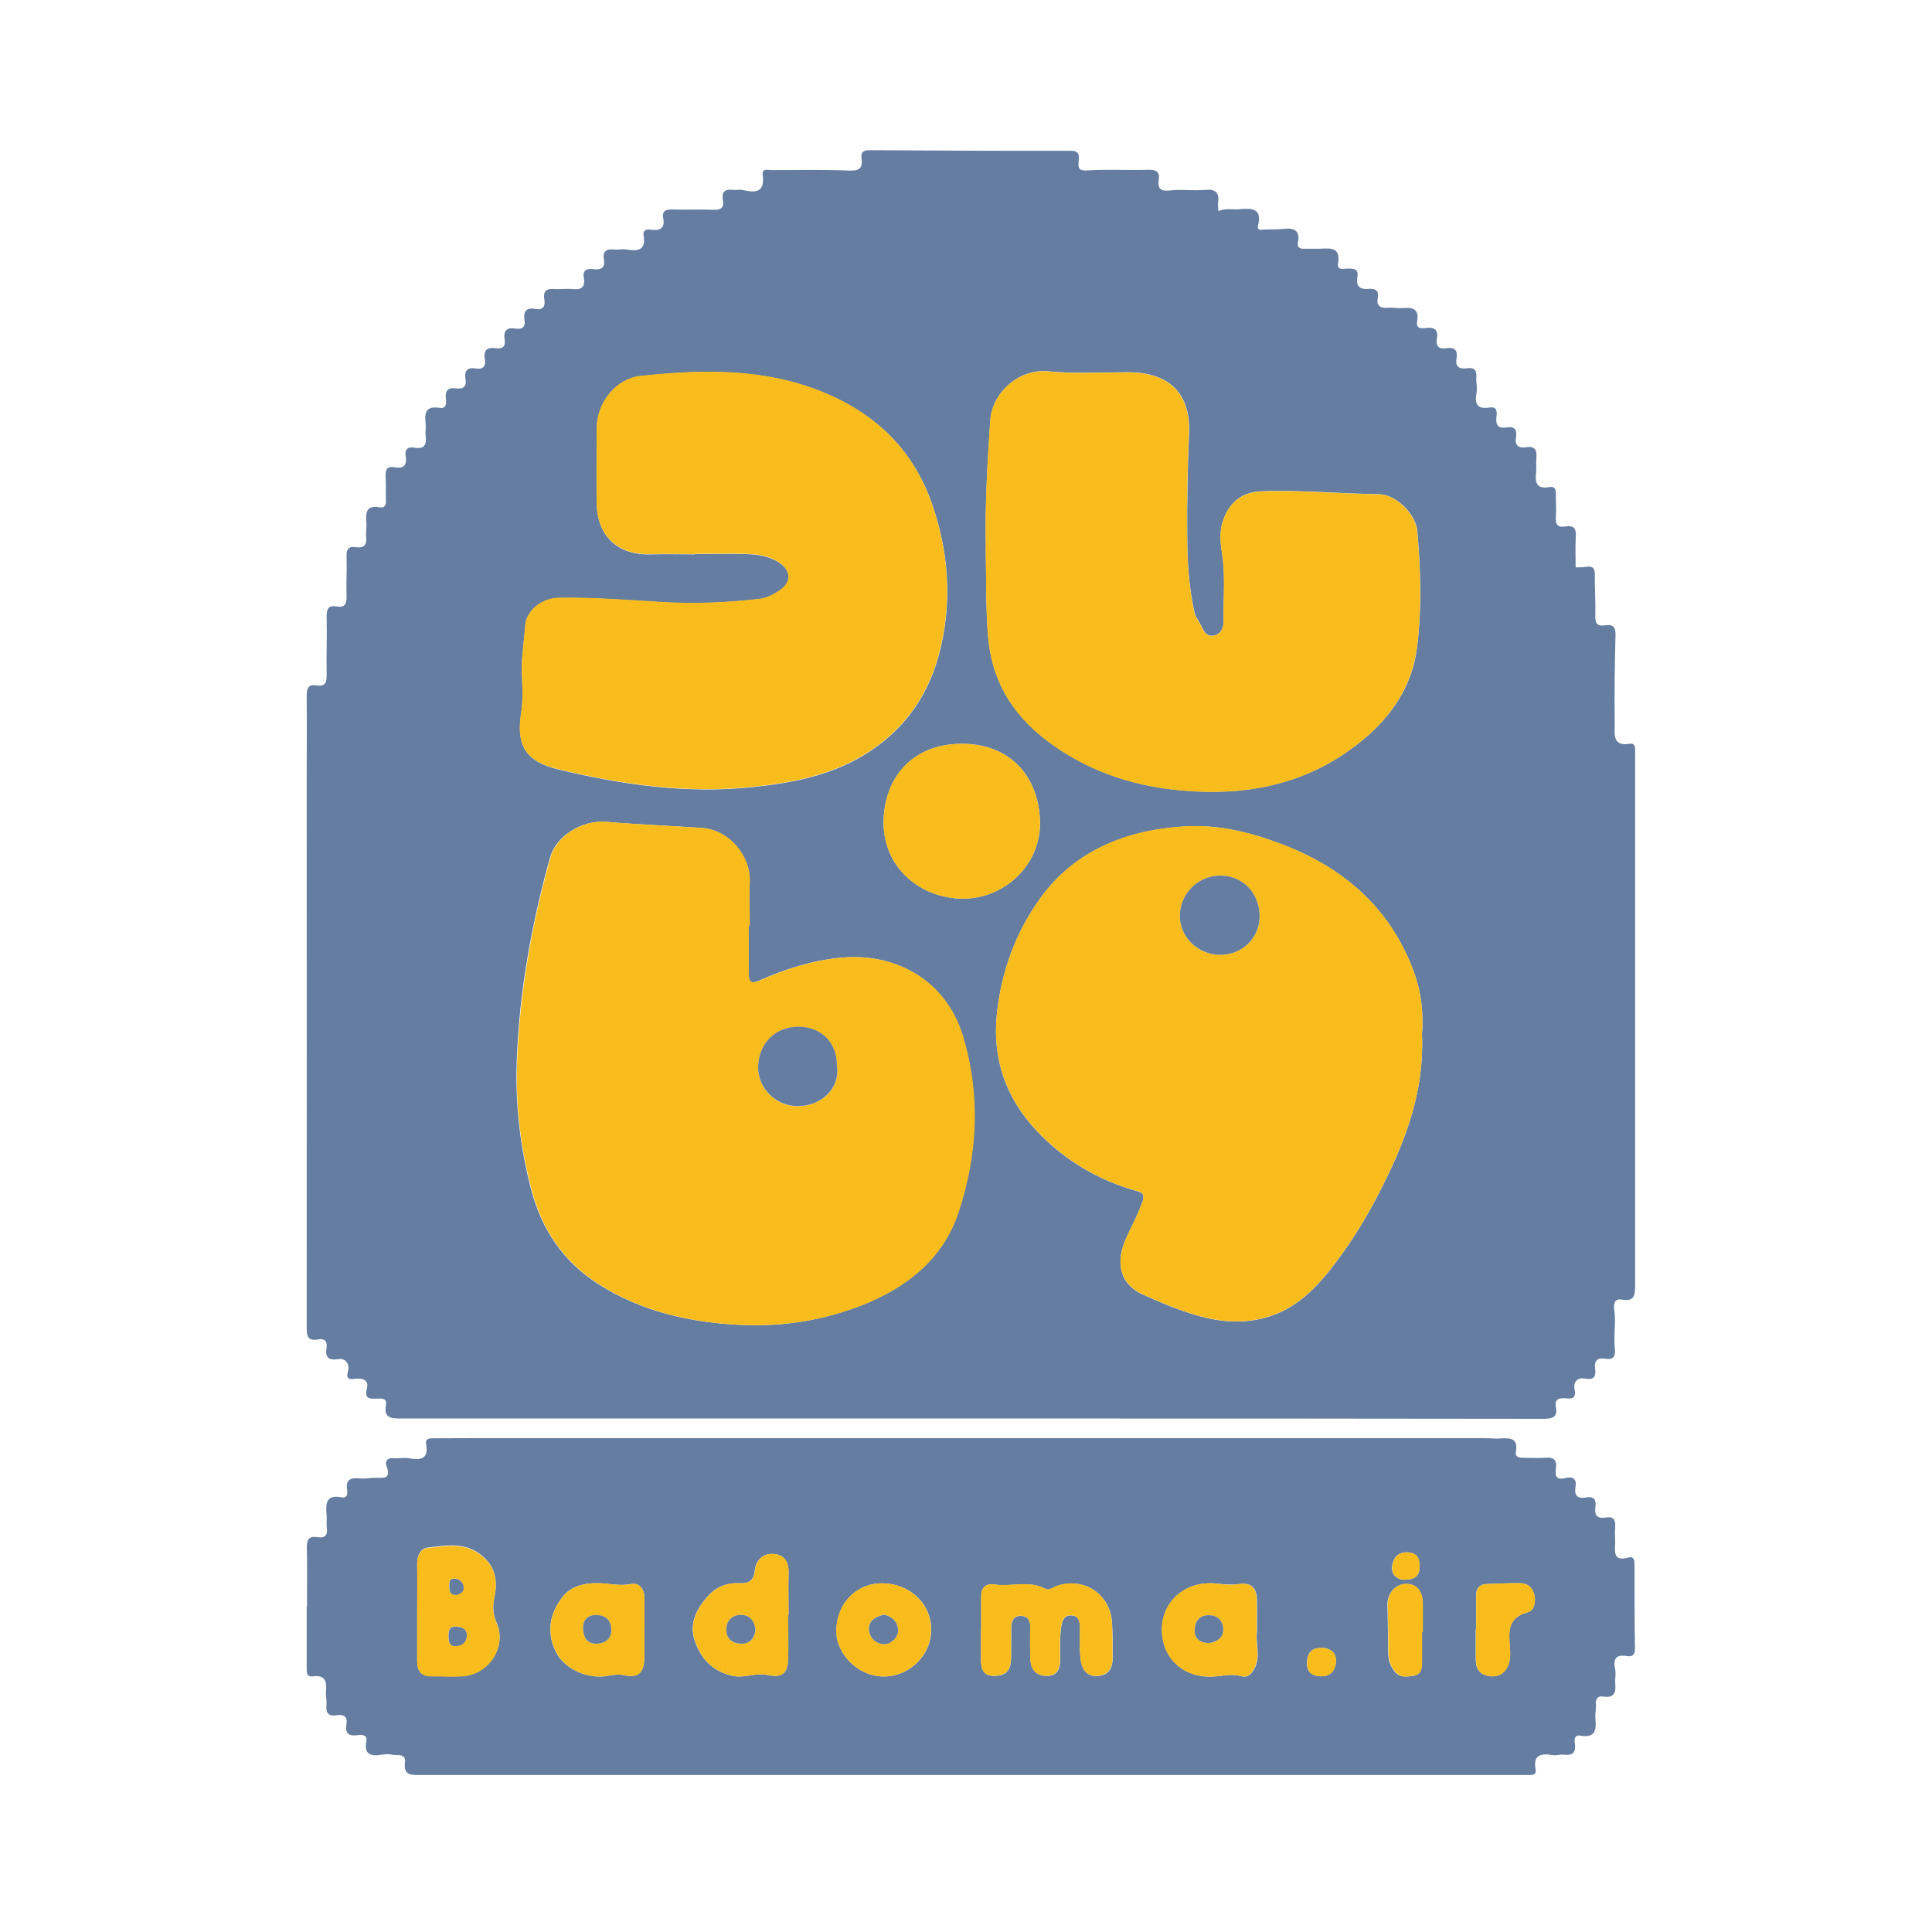
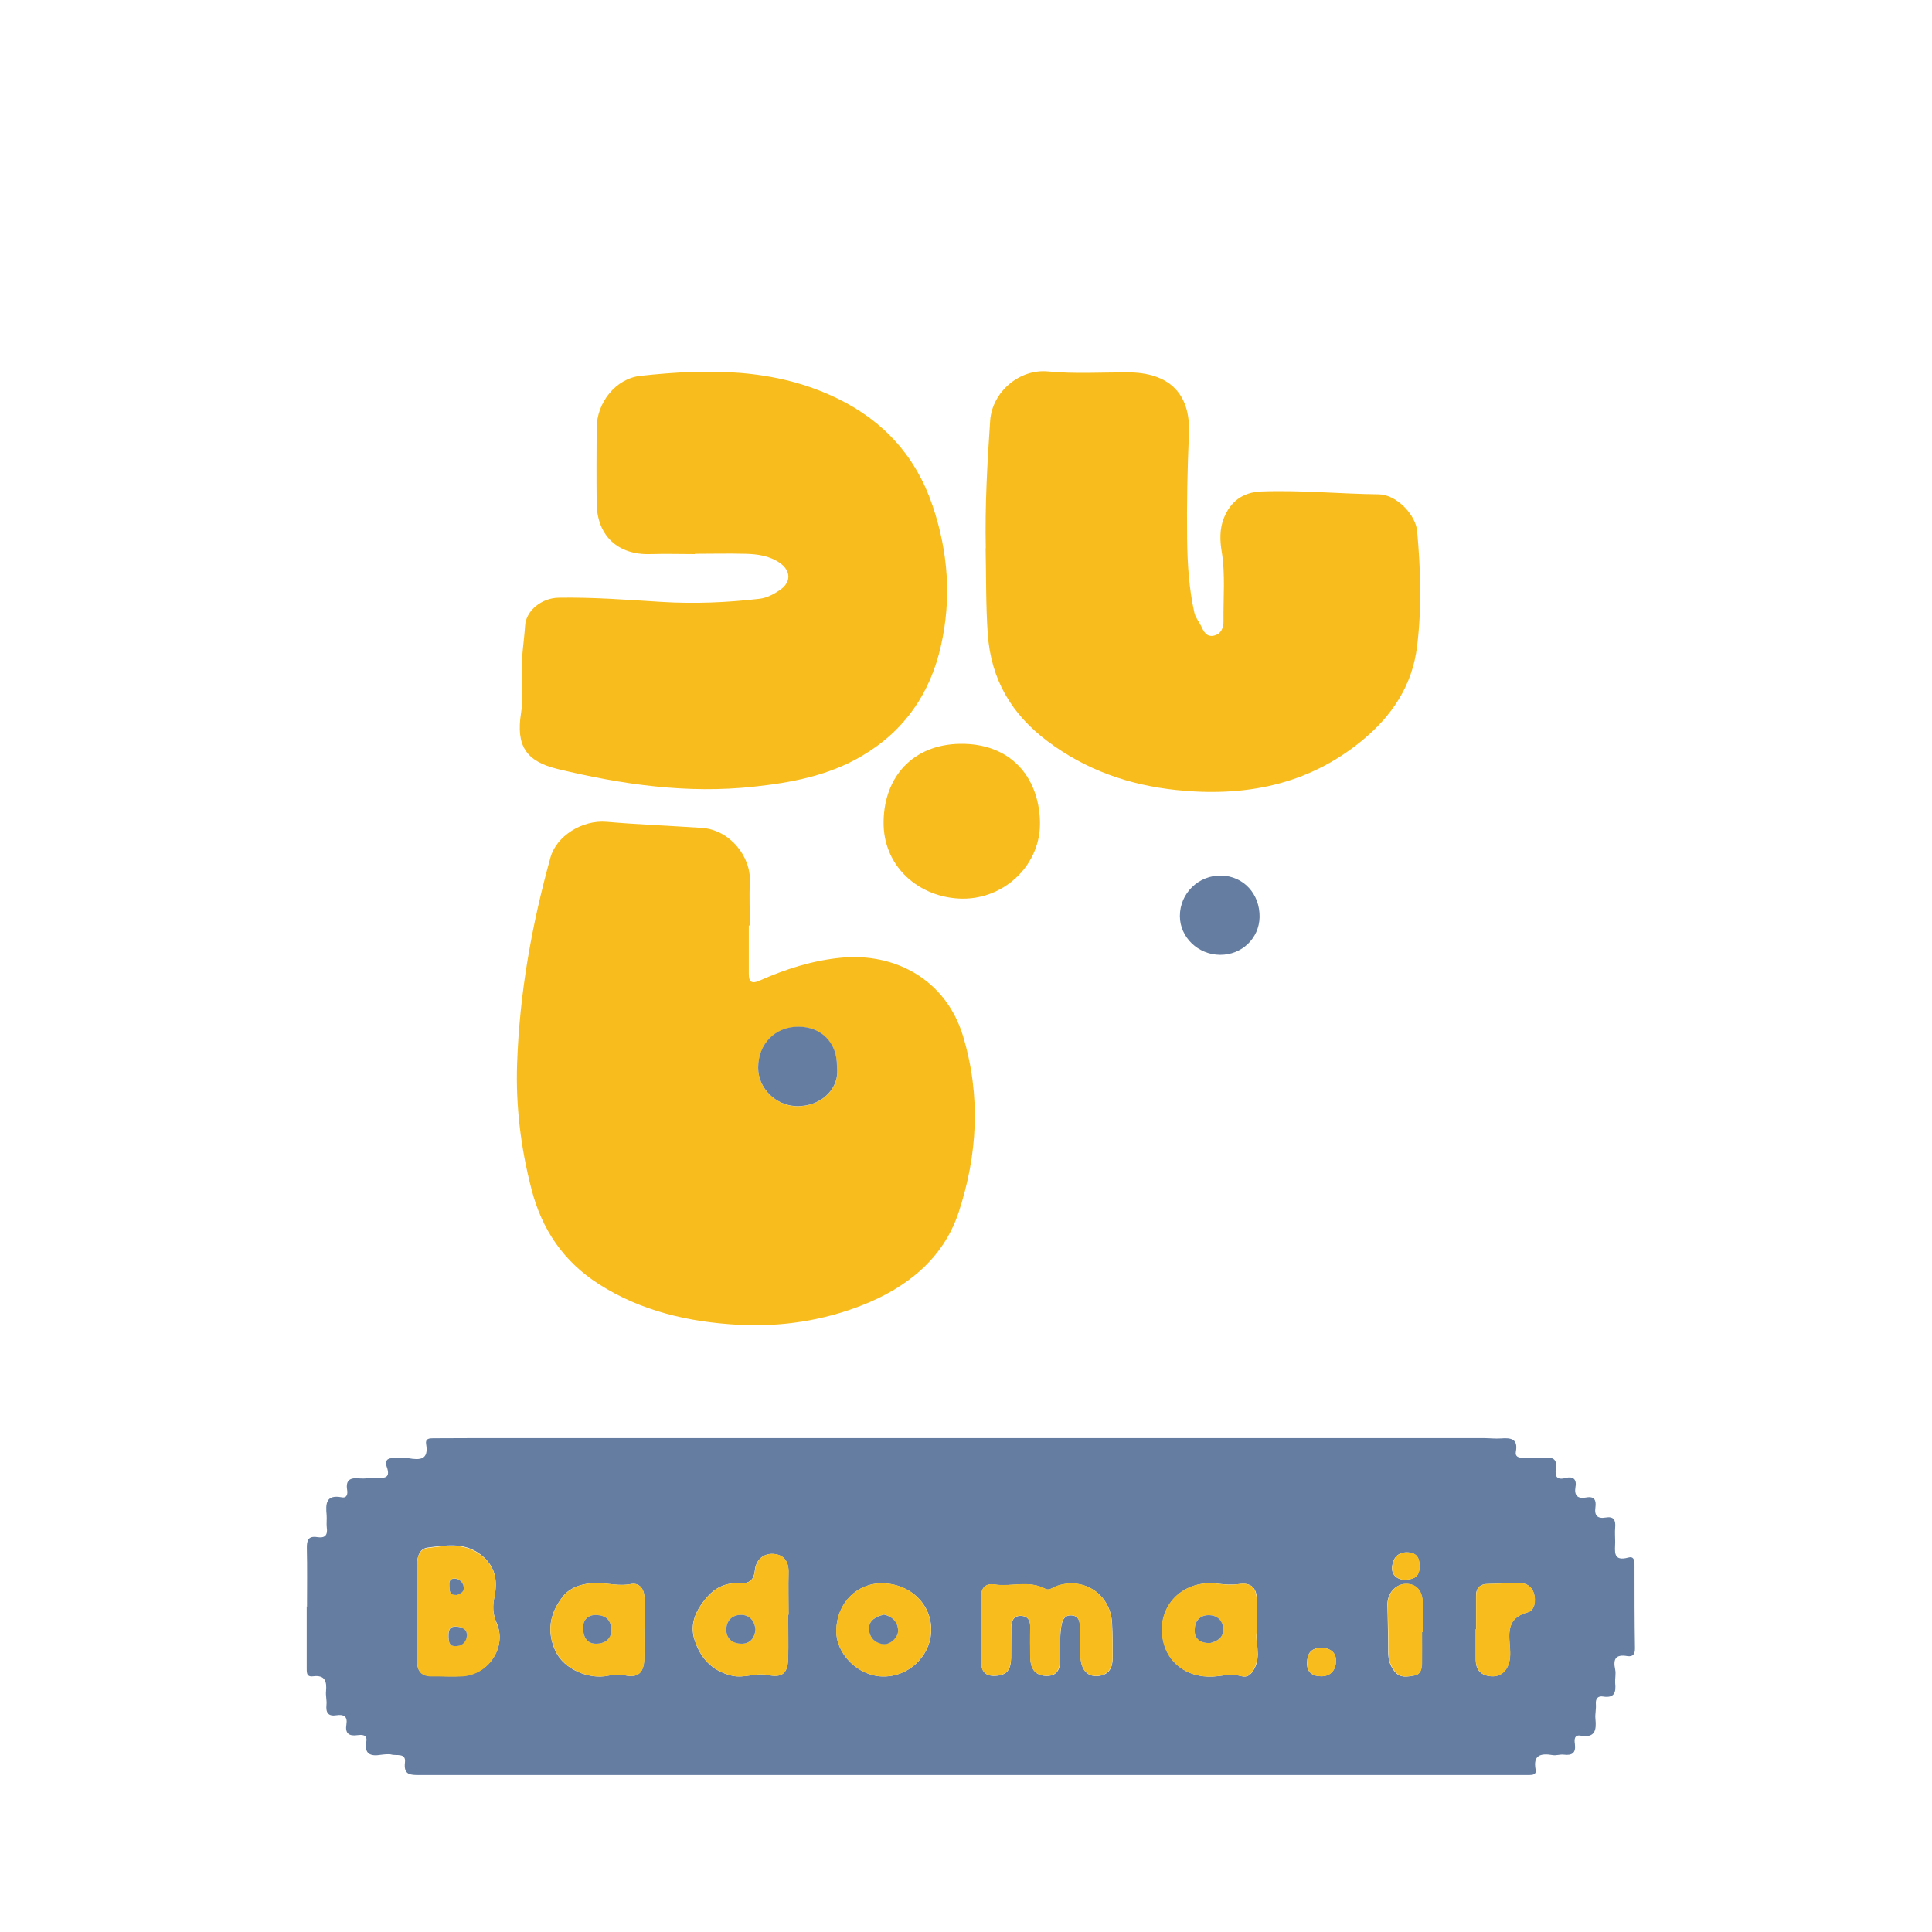
<svg xmlns="http://www.w3.org/2000/svg" id="Layer_1" width="128" height="128" viewBox="0 0 128 128">
  <defs>
    <style>.cls-1{fill:#647da1;}.cls-1,.cls-2{stroke-width:0px;}.cls-2{fill:#f8bd1d;}</style>
  </defs>
-   <path class="cls-1" d="M80.76,13.96c.49-.17.94-.06,1.37-.1.81-.07,1.5-.07,1.22,1.09-.08.32.19.28.41.26.41-.02.82,0,1.22-.04.72-.09,1.18.05,1.01.92-.05.27.1.4.38.39.36,0,.71,0,1.07,0,.69-.03,1.39-.13,1.21.97-.08.5.4.34.65.34.41,0,.73.04.63.56-.11.61.15.84.74.79.42-.03.71.07.61.61-.1.51.17.68.66.64.33-.03.66.05.98.02.67-.06,1.12.05.97.89-.09.47.27.47.57.43.55-.07.84.09.74.7-.09.5.12.72.63.64.55-.09.76.15.67.68-.1.59.22.71.71.65.47-.07.64.13.6.6-.03.32.08.67.02.98-.14.73-.01,1.16.86,1.02.53-.08.49.32.45.64-.06.53.13.77.68.68.52-.09.7.15.62.64-.09.55.16.75.68.67.56-.09.72.18.67.69-.03.32.01.66-.02.98-.08.67.04,1.13.88.97.31-.06.44.11.43.42-.01.52.04,1.04,0,1.56-.04.51.14.72.64.63.54-.09.72.13.68.67-.04.68-.01,1.36-.01,2.04.29-.01.5,0,.72-.04.44-.06.56.12.55.55-.01.9.06,1.8.03,2.7-.01.51.14.71.65.63.53-.09.71.12.69.67-.05,1.97-.08,3.93-.05,5.9,0,.58-.18,1.46.97,1.28.42-.07.38.28.38.55,0,.88,0,1.75,0,2.63,0,10.89,0,21.77,0,32.66,0,.65-.02,1.14-.88.98-.49-.09-.55.32-.51.62.14.89-.05,1.77.05,2.65.05.48-.09.74-.62.65-.52-.09-.77.11-.69.67.07.47-.07.76-.61.65-.61-.12-.84.25-.75.72.12.64-.2.61-.62.58-.41-.03-.72.06-.62.57.13.68-.21.79-.82.79-11.89-.02-23.77-.02-35.66-.02-13.35,0-26.7,0-40.05,0-.66,0-1.13-.04-.98-.89.08-.47-.27-.44-.58-.43-.48.02-.87.05-.68-.68.13-.49-.21-.69-.72-.64-.31.03-.72.15-.53-.51.1-.33-.05-.89-.7-.78-.55.09-.83-.11-.73-.7.07-.43-.07-.7-.56-.61-.74.14-.75-.3-.75-.85.01-12.14,0-24.29,0-36.43,0-1.78.02-3.56,0-5.33,0-.48.06-.81.65-.72.56.09.68-.17.67-.69-.02-1.28.03-2.57,0-3.85,0-.51.1-.79.67-.69.51.08.66-.14.65-.64-.03-.9.03-1.8,0-2.7-.01-.47.15-.66.61-.59.54.08.74-.13.69-.68-.03-.32.04-.66.01-.98-.05-.65.02-1.14.88-.98.31.06.43-.12.42-.43-.02-.52.01-1.04-.02-1.56-.03-.46.05-.76.61-.66.56.1.82-.12.72-.71-.08-.46.12-.68.59-.59.66.12.8-.21.73-.79-.03-.27.03-.55,0-.82-.09-.71.04-1.17.91-1.03.47.08.46-.28.43-.59-.06-.51.1-.78.66-.7.49.07.73-.12.64-.63-.08-.52.1-.78.66-.69.52.09.71-.15.62-.64-.1-.6.19-.78.73-.7.47.07.66-.13.58-.59-.09-.57.15-.81.72-.71.45.07.68-.1.6-.58-.09-.56.12-.83.71-.72.55.1.68-.2.6-.66-.09-.58.2-.7.7-.66.38.03.77-.04,1.15,0,.6.07.88-.12.77-.75-.09-.49.18-.62.61-.57.47.06.82-.03.72-.63-.1-.55.17-.73.69-.67.27.03.55-.05.82,0,.76.13,1.29.04,1.12-.94-.06-.36.2-.41.47-.37.6.08.96-.07.83-.77-.09-.51.2-.58.62-.57.9.03,1.81-.02,2.71.02.51.02.71-.15.62-.65-.09-.55.15-.74.68-.67.22.03.45-.04.65.01.88.21,1.47.14,1.31-1.02-.06-.44.38-.3.61-.3,1.69,0,3.38-.04,5.06.03.67.03.98-.1.88-.8-.06-.43.13-.55.56-.55,4.43.03,8.86.05,13.29.04.64,0,.56.37.53.74-.04.49.07.59.61.56,1.34-.08,2.68,0,4.02-.04.52-.01.76.12.68.68-.08.55.11.76.72.69.78-.09,1.57.03,2.35-.04.68-.06.96.17.86.85-.02.16.01.32.02.57ZM49.61,61.32s.03,0,.04,0c0-.96-.04-1.92,0-2.87.09-1.71-1.33-3.48-3.18-3.6-2.1-.14-4.2-.22-6.29-.4-1.65-.14-3.34.95-3.74,2.36-1.24,4.46-2.06,9-2.21,13.63-.09,2.81.24,5.59.95,8.34.7,2.7,2.15,4.82,4.47,6.3,2.8,1.79,5.96,2.51,9.23,2.69,2.82.16,5.56-.26,8.2-1.29,2.98-1.17,5.39-3.08,6.4-6.15,1.26-3.81,1.48-7.74.3-11.67-1.11-3.73-4.46-5.55-8.07-5.21-1.9.18-3.69.75-5.42,1.52-.5.22-.72.12-.71-.45.01-1.07,0-2.13,0-3.2ZM94.21,68.52c.11-1.33-.04-2.8-.56-4.19-1.58-4.22-4.69-6.89-8.82-8.43-2.05-.77-4.19-1.3-6.41-1.14-2,.14-3.92.55-5.74,1.49-1.57.82-2.83,1.95-3.83,3.36-1.59,2.25-2.5,4.78-2.8,7.52-.33,3.01.6,5.64,2.64,7.8,1.82,1.93,4.07,3.27,6.66,3.99.35.1.49.25.36.64-.28.83-.69,1.6-1.06,2.38-.8,1.72-.45,3.14,1.05,3.82,1.17.53,2.36,1.03,3.59,1.39,1.59.46,3.21.59,4.84.06,2.1-.68,3.44-2.3,4.66-3.96,1.09-1.49,2.03-3.1,2.86-4.77,1.54-3.09,2.72-6.26,2.56-9.95ZM65.31,36.32c.04,1.88,0,3.76.14,5.65.21,3.03,1.56,5.32,3.95,7.12,2.54,1.91,5.4,2.91,8.53,3.24,4.49.47,8.66-.3,12.25-3.22,2.02-1.64,3.41-3.67,3.72-6.33.3-2.54.22-5.07,0-7.6-.1-1.12-1.4-2.42-2.54-2.44-2.6-.03-5.19-.29-7.79-.19-1.23.05-2.05.66-2.49,1.8-.28.71-.25,1.46-.13,2.18.25,1.53.1,3.06.12,4.58,0,.45-.14.9-.67,1-.48.09-.66-.32-.82-.66-.14-.29-.36-.53-.44-.87-.36-1.61-.47-3.24-.48-4.88-.02-2.32.02-4.64.12-6.97.12-2.69-1.34-4.07-4.07-4.07-1.75,0-3.51.11-5.25-.06-1.9-.19-3.72,1.35-3.85,3.27-.19,2.81-.36,5.62-.29,8.44ZM46.04,36.71h0c1.12-.01,2.24-.03,3.36,0,.8.02,1.59.13,2.27.6.76.53.77,1.29.01,1.8-.41.28-.85.52-1.35.58-2.15.24-4.3.34-6.46.21-2.29-.14-4.57-.32-6.86-.28-1.12.02-2.15.86-2.21,1.84-.07,1.06-.26,2.11-.22,3.18.03.87.08,1.75-.05,2.62-.34,2.16.33,3.2,2.43,3.71,4.27,1.03,8.58,1.65,12.99,1.17,2.51-.27,4.95-.73,7.17-2.04,2.82-1.67,4.52-4.14,5.23-7.29.71-3.13.48-6.23-.55-9.28-1.1-3.25-3.21-5.59-6.27-7.09-4.18-2.05-8.62-2-13.08-1.52-1.66.18-2.89,1.78-2.91,3.45-.01,1.67-.03,3.34,0,5,.03,2.16,1.41,3.43,3.56,3.36.98-.03,1.97,0,2.95,0ZM63.78,59.54c2.83,0,5.22-2.31,5.12-5.16-.1-2.97-2.01-5.16-5.3-5.1-3.09.05-5,2.17-5.06,5.13-.05,2.99,2.35,5.1,5.24,5.13Z" />
  <path class="cls-1" d="M20.34,106.45c0-1.29.02-2.57-.01-3.86-.01-.53.08-.85.7-.75.52.08.69-.15.62-.64-.03-.27.01-.55-.01-.82-.07-.74-.06-1.38,1-1.18.36.07.4-.24.36-.48-.12-.71.25-.83.83-.77.32.03.65-.03.98-.04.49-.02,1.15.17.8-.77-.12-.33.04-.57.47-.53.33.03.66-.05.98,0,.76.13,1.36.12,1.17-.94-.06-.36.21-.38.47-.38.88,0,1.75-.01,2.63-.01,22.32,0,44.65,0,66.97,0,.38,0,.77.05,1.15.02.66-.05,1.14.03.98.88-.06.33.18.4.46.4.49,0,.99.04,1.48,0,.58-.06.8.16.71.73-.07.5.05.77.65.61.45-.12.75.05.65.59-.1.58.15.81.72.7.56-.1.66.21.6.66-.08.55.15.76.68.67.53-.09.67.16.63.65-.03.32,0,.66,0,.98-.01.61-.17,1.31.88,1.02.32-.09.4.14.4.44,0,1.86,0,3.72.03,5.58,0,.39-.13.57-.52.51-.76-.13-.94.2-.79.89.06.29-.02.6,0,.9.06.61-.04,1.01-.81.89-.3-.05-.5.11-.47.49.03.32-.06.66-.03.98.08.76-.02,1.29-.99,1.12-.42-.07-.41.29-.37.55.08.6-.18.78-.74.71-.24-.03-.5.07-.73.03-.78-.13-1.32-.02-1.13.97.06.31-.18.35-.42.35-.57,0-1.15,0-1.72,0-23.94,0-47.87,0-71.81,0-.61,0-1.06,0-.96-.84.08-.65-.59-.42-.91-.52-.14-.04-.46-.01-.69.02-.68.11-1.11-.04-.96-.88.08-.46-.28-.46-.59-.42-.56.08-.83-.12-.73-.71.09-.54-.18-.68-.65-.61-.56.09-.72-.17-.67-.69.03-.3-.06-.6-.03-.9.06-.65-.06-1.09-.86-.99-.48.06-.41-.31-.42-.61,0-1.34,0-2.68,0-4.02h0ZM27.64,106.81c0,1.09,0,2.18,0,3.27,0,.63.29.96.94.96.68,0,1.37.05,2.05,0,1.76-.1,2.97-1.95,2.27-3.53-.26-.59-.27-1.11-.14-1.73.23-1.1.05-2.07-.96-2.82-1.1-.81-2.29-.57-3.46-.43-.5.06-.7.53-.7,1.06.02,1.06,0,2.13,0,3.19ZM65,107.97s0,0,0,0c0,.66,0,1.31,0,1.97,0,.65.14,1.13.95,1.09.72-.04,1.02-.35,1.04-1.17.01-.68,0-1.37.01-2.05.01-.42.16-.78.67-.75.49.03.6.37.59.81-.02.65-.01,1.31,0,1.96.01.64.26,1.14.96,1.2.74.06,1.03-.35,1.02-1.06,0-.68-.03-1.37.05-2.04.05-.4.13-.96.73-.9.54.05.53.53.53.95,0,.68-.04,1.37.06,2.04.09.6.41,1.09,1.15,1.02.72-.07.96-.55.96-1.2,0-.76,0-1.53-.04-2.29-.1-1.91-1.83-3.08-3.64-2.48-.26.09-.53.33-.77.2-1.09-.59-2.26-.12-3.38-.29-.58-.09-.88.2-.88.79,0,.74,0,1.47,0,2.21ZM52.22,106.98s.01,0,.02,0c0-.93-.02-1.86,0-2.79.02-.73-.3-1.19-1.01-1.24-.7-.04-1.16.45-1.22,1.08-.07.71-.41.89-1.01.86-.84-.04-1.55.24-2.11.87-.75.84-1.24,1.79-.87,2.91.39,1.19,1.15,2.04,2.47,2.35.82.19,1.57-.21,2.35-.05.95.2,1.34-.07,1.37-1.04.04-.98,0-1.97,0-2.95ZM83.28,108.01c0-.76.01-1.39,0-2.02-.02-.8-.4-1.16-1.19-1.04-.5.07-.96.02-1.45-.03-2.43-.28-4.16,1.69-3.52,4,.39,1.4,1.75,2.36,3.58,2.13.52-.07,1.02-.14,1.54,0,.41.11.63-.09.84-.45.52-.89.04-1.83.22-2.59ZM42.69,107.91s0,0,0,0c0-.68,0-1.36,0-2.05,0-.59-.33-1.02-.9-.91-.73.14-1.41-.04-2.11-.06-.91-.03-1.84.19-2.38.87-.92,1.16-1.09,2.4-.48,3.67.56,1.17,2.2,1.86,3.47,1.59.38-.08.74-.1,1.13-.02.83.17,1.22-.16,1.26-1.04.03-.68,0-1.36,0-2.05ZM58.48,104.9c-1.71-.03-3.04,1.31-3.07,3.12-.03,1.56,1.43,3,3.03,3.05,1.75.06,3.15-1.33,3.25-2.9.11-1.81-1.32-3.23-3.2-3.27ZM97.8,107.94s-.02,0-.03,0c0,.68,0,1.37,0,2.05.01.6.29.97.91,1.06.83.11,1.34-.48,1.37-1.4.03-1.07-.51-2.39,1.19-2.84.41-.11.53-.71.39-1.22-.13-.46-.47-.69-.9-.7-.71-.02-1.42.04-2.13.05-.53,0-.81.24-.81.79,0,.74,0,1.47,0,2.21ZM94.22,108.13s.02,0,.03,0c0-.3,0-.6,0-.9,0-.33,0-.65,0-.98,0-.85-.4-1.32-1.1-1.31-.68,0-1.24.62-1.23,1.36.02,1.06.05,2.12.05,3.18,0,.49.13.9.44,1.28.37.44.84.32,1.29.25.44-.08.49-.47.5-.83.02-.68,0-1.36,0-2.04ZM87.6,109.17c-.79,0-.99.41-1.01,1.01-.01.66.41.87.94.88.62,0,.96-.41.98-.99.02-.66-.46-.87-.92-.9ZM92.93,104.66c.61.01,1.07-.1,1.11-.75.03-.52-.05-1-.72-1.06-.63-.05-.99.29-1.08.86-.09.54.21.87.68.95Z" />
  <path class="cls-2" d="M49.61,61.32c0,1.07,0,2.13,0,3.2,0,.56.21.67.71.45,1.73-.77,3.52-1.34,5.42-1.52,3.61-.34,6.95,1.49,8.07,5.21,1.18,3.94.96,7.86-.3,11.67-1.02,3.07-3.43,4.98-6.4,6.15-2.63,1.03-5.38,1.44-8.2,1.29-3.28-.18-6.43-.9-9.23-2.69-2.32-1.48-3.78-3.6-4.47-6.3-.71-2.74-1.05-5.52-.95-8.34.16-4.63.97-9.17,2.21-13.63.39-1.41,2.09-2.51,3.74-2.36,2.09.18,4.2.26,6.29.4,1.85.13,3.27,1.89,3.18,3.6-.05.95,0,1.91,0,2.87-.01,0-.03,0-.04,0ZM55.45,70.66c.01-1.56-1.03-2.63-2.56-2.63-1.54,0-2.65,1.14-2.66,2.72,0,1.35,1.15,2.49,2.5,2.54,1.55.06,2.94-1.07,2.72-2.62Z" />
-   <path class="cls-2" d="M94.21,68.52c.16,3.69-1.02,6.86-2.56,9.95-.83,1.67-1.77,3.28-2.86,4.77-1.22,1.67-2.57,3.28-4.66,3.96-1.62.53-3.25.4-4.84-.06-1.23-.36-2.42-.86-3.59-1.39-1.5-.68-1.85-2.1-1.05-3.82.37-.79.78-1.55,1.06-2.38.13-.39-.02-.55-.36-.64-2.59-.71-4.83-2.06-6.66-3.99-2.04-2.16-2.97-4.79-2.64-7.8.3-2.74,1.21-5.27,2.8-7.52,1-1.41,2.26-2.54,3.83-3.36,1.81-.95,3.74-1.36,5.74-1.49,2.22-.15,4.35.37,6.41,1.14,4.13,1.55,7.25,4.21,8.82,8.43.52,1.39.67,2.87.56,4.19ZM83.45,60.77c.03-1.54-1.07-2.72-2.54-2.76-1.5-.03-2.73,1.17-2.74,2.68,0,1.4,1.19,2.56,2.66,2.57,1.44,0,2.6-1.09,2.62-2.49Z" />
  <path class="cls-2" d="M65.31,36.32c-.06-2.82.1-5.63.29-8.44.13-1.92,1.95-3.46,3.85-3.27,1.74.17,3.5.06,5.25.06,2.73,0,4.19,1.38,4.07,4.07-.1,2.32-.15,4.65-.12,6.97.02,1.64.12,3.27.48,4.88.08.34.3.58.44.87.16.34.34.75.82.66.53-.1.68-.55.67-1-.02-1.53.13-3.06-.12-4.58-.12-.72-.14-1.47.13-2.18.44-1.13,1.26-1.75,2.49-1.8,2.6-.1,5.19.16,7.79.19,1.14.01,2.44,1.32,2.54,2.44.23,2.53.31,5.07,0,7.6-.31,2.65-1.7,4.69-3.72,6.33-3.59,2.92-7.76,3.69-12.25,3.22-3.13-.33-5.99-1.33-8.53-3.24-2.39-1.8-3.74-4.09-3.95-7.12-.13-1.89-.1-3.77-.14-5.65Z" />
  <path class="cls-2" d="M46.04,36.71c-.98,0-1.97-.03-2.95,0-2.15.07-3.53-1.21-3.56-3.36-.02-1.67-.01-3.34,0-5,.01-1.67,1.25-3.27,2.91-3.45,4.46-.48,8.9-.53,13.08,1.52,3.06,1.5,5.17,3.84,6.27,7.09,1.03,3.05,1.26,6.15.55,9.28-.71,3.15-2.41,5.63-5.23,7.29-2.22,1.31-4.66,1.77-7.17,2.04-4.41.48-8.72-.14-12.99-1.17-2.11-.51-2.77-1.55-2.43-3.71.14-.87.09-1.75.05-2.62-.04-1.07.15-2.12.22-3.18.06-.98,1.09-1.82,2.21-1.84,2.29-.04,4.58.14,6.86.28,2.16.13,4.32.04,6.46-.21.5-.06.94-.3,1.35-.58.75-.51.75-1.27-.01-1.8-.68-.47-1.47-.58-2.27-.6-1.12-.03-2.24,0-3.36,0h0Z" />
  <path class="cls-2" d="M63.78,59.54c-2.89-.03-5.3-2.14-5.24-5.13.05-2.97,1.96-5.08,5.06-5.13,3.3-.05,5.2,2.13,5.3,5.1.1,2.86-2.29,5.17-5.12,5.16Z" />
  <path class="cls-2" d="M27.64,106.81c0-1.06.01-2.13,0-3.19,0-.53.19-1,.7-1.06,1.17-.14,2.36-.38,3.46.43,1.01.74,1.19,1.72.96,2.82-.13.61-.12,1.13.14,1.73.7,1.58-.51,3.42-2.27,3.53-.68.04-1.36-.01-2.05,0-.65,0-.94-.33-.94-.96,0-1.09,0-2.18,0-3.27ZM29.72,108.48c-.01.32.06.61.53.57.42-.04.66-.32.67-.69.02-.45-.33-.58-.72-.6-.49-.02-.49.32-.49.71ZM30.23,105.67c.25-.09.53-.2.48-.54-.05-.32-.29-.56-.62-.55-.4.01-.32.37-.32.62,0,.27.11.48.45.46Z" />
  <path class="cls-2" d="M65,107.97c0-.74,0-1.47,0-2.21,0-.58.3-.87.88-.79,1.12.17,2.29-.3,3.38.29.24.13.52-.11.77-.2,1.8-.6,3.54.57,3.64,2.48.04.76.04,1.53.04,2.29,0,.64-.24,1.12-.96,1.2-.74.07-1.06-.42-1.15-1.02-.1-.67-.05-1.36-.06-2.04,0-.42.01-.9-.53-.95-.6-.05-.68.5-.73.9-.08.67-.06,1.36-.05,2.04,0,.7-.28,1.12-1.02,1.06-.71-.06-.95-.56-.96-1.2-.01-.65-.02-1.31,0-1.96.01-.44-.1-.78-.59-.81-.5-.03-.66.33-.67.75-.02.68,0,1.37-.01,2.05-.01.82-.32,1.13-1.04,1.17-.82.05-.96-.44-.95-1.09,0-.66,0-1.31,0-1.97,0,0,0,0,0,0Z" />
  <path class="cls-2" d="M52.22,106.98c0,.98.03,1.97,0,2.95-.04.97-.42,1.24-1.37,1.04-.78-.16-1.53.24-2.35.05-1.33-.31-2.08-1.16-2.47-2.35-.37-1.12.12-2.07.87-2.91.57-.63,1.27-.91,2.11-.87.6.03.94-.15,1.01-.86.06-.63.52-1.13,1.22-1.08.71.04,1.03.51,1.01,1.24-.03.93,0,1.86,0,2.79,0,0-.01,0-.02,0ZM50.05,107.94c-.07-.57-.4-.97-1-.95-.59.02-.95.43-.93,1.03.02.61.49.87,1,.88.55,0,.9-.35.93-.96Z" />
  <path class="cls-2" d="M83.28,108.01c-.18.76.3,1.7-.22,2.59-.21.36-.43.56-.84.45-.52-.14-1.02-.07-1.54,0-1.82.23-3.19-.73-3.58-2.13-.64-2.31,1.1-4.28,3.52-4,.49.06.96.11,1.45.03.8-.12,1.17.24,1.19,1.04.02.63,0,1.25,0,2.02ZM80.16,108.86c.43-.11.91-.32.88-.96-.03-.55-.41-.89-.97-.89-.65,0-.92.45-.92,1.02,0,.53.34.83,1.01.83Z" />
  <path class="cls-2" d="M42.69,107.91c0,.68.02,1.37,0,2.05-.04.88-.43,1.21-1.26,1.04-.39-.08-.75-.06-1.13.02-1.27.27-2.9-.42-3.47-1.59-.61-1.26-.45-2.51.48-3.67.54-.68,1.47-.9,2.38-.87.7.02,1.38.2,2.11.06.57-.11.89.33.9.91,0,.68,0,1.36,0,2.05,0,0,0,0,0,0ZM40.5,108.09c.02-.79-.38-1.06-.97-1.09-.56-.03-.9.3-.9.83,0,.53.19,1.07.86,1.07.58,0,.96-.32,1.01-.81Z" />
  <path class="cls-2" d="M58.48,104.9c1.88.03,3.31,1.46,3.2,3.27-.1,1.58-1.5,2.96-3.25,2.9-1.6-.05-3.05-1.5-3.03-3.05.03-1.81,1.36-3.15,3.07-3.12ZM58.55,106.97c-.5.12-.98.37-.98.92,0,.53.35.97.95,1.03.49.05,1.04-.48.98-.98-.06-.54-.41-.85-.95-.98Z" />
  <path class="cls-2" d="M97.8,107.94c0-.74,0-1.47,0-2.21,0-.55.27-.79.81-.79.71-.01,1.42-.07,2.13-.05.43.01.77.24.9.7.15.5.02,1.11-.39,1.22-1.7.45-1.16,1.77-1.19,2.84-.03.93-.54,1.52-1.37,1.4-.63-.09-.9-.46-.91-1.06-.01-.68,0-1.37,0-2.05.01,0,.02,0,.03,0Z" />
  <path class="cls-2" d="M94.22,108.13c0,.68.01,1.36,0,2.04,0,.36-.06.76-.5.83-.44.08-.92.2-1.29-.25-.31-.38-.44-.79-.44-1.28,0-1.06-.03-2.12-.05-3.18-.01-.74.54-1.36,1.23-1.36.7,0,1.1.47,1.1,1.31,0,.33,0,.65,0,.98,0,.3,0,.6,0,.9-.01,0-.02,0-.03,0Z" />
  <path class="cls-2" d="M87.6,109.17c.46.03.94.24.92.9-.02.58-.36,1-.98.99-.54,0-.96-.22-.94-.88.01-.6.22-1.01,1.01-1.01Z" />
  <path class="cls-2" d="M92.93,104.66c-.47-.08-.77-.41-.68-.95.09-.57.45-.91,1.08-.86.67.06.75.54.72,1.06-.04.65-.5.76-1.11.75Z" />
  <path class="cls-1" d="M55.45,70.66c.21,1.55-1.17,2.69-2.72,2.62-1.35-.05-2.5-1.19-2.5-2.54,0-1.58,1.12-2.72,2.66-2.72,1.54,0,2.58,1.07,2.56,2.63Z" />
  <path class="cls-1" d="M83.45,60.77c-.03,1.4-1.18,2.5-2.62,2.49-1.46-.01-2.66-1.17-2.66-2.57,0-1.51,1.24-2.71,2.74-2.68,1.48.03,2.57,1.22,2.54,2.76Z" />
  <path class="cls-1" d="M29.72,108.48c0-.39,0-.73.49-.71.39.02.74.15.72.6-.02.37-.25.65-.67.69-.47.04-.54-.25-.53-.57Z" />
  <path class="cls-1" d="M30.23,105.67c-.35.02-.45-.19-.45-.46,0-.26-.09-.61.32-.62.33,0,.57.23.62.55.05.34-.23.45-.48.54Z" />
  <path class="cls-1" d="M50.05,107.94c-.04.61-.39.97-.93.96-.51,0-.98-.27-1-.88-.02-.6.34-1.01.93-1.03.6-.02.93.38,1,.95Z" />
-   <path class="cls-1" d="M80.16,108.86c-.67,0-1.01-.3-1.01-.83,0-.56.27-1.01.92-1.02.57,0,.94.34.97.89.04.63-.45.85-.88.96Z" />
+   <path class="cls-1" d="M80.16,108.86c-.67,0-1.01-.3-1.01-.83,0-.56.27-1.01.92-1.02.57,0,.94.34.97.89.04.63-.45.85-.88.96" />
  <path class="cls-1" d="M40.5,108.09c-.04.49-.42.81-1.01.81-.67,0-.86-.54-.86-1.07,0-.53.35-.86.9-.83.59.03.98.29.97,1.09Z" />
  <path class="cls-1" d="M58.55,106.97c.55.12.89.44.95.98.06.49-.49,1.03-.98.98-.6-.07-.94-.5-.95-1.03,0-.55.47-.8.98-.92Z" />
</svg>